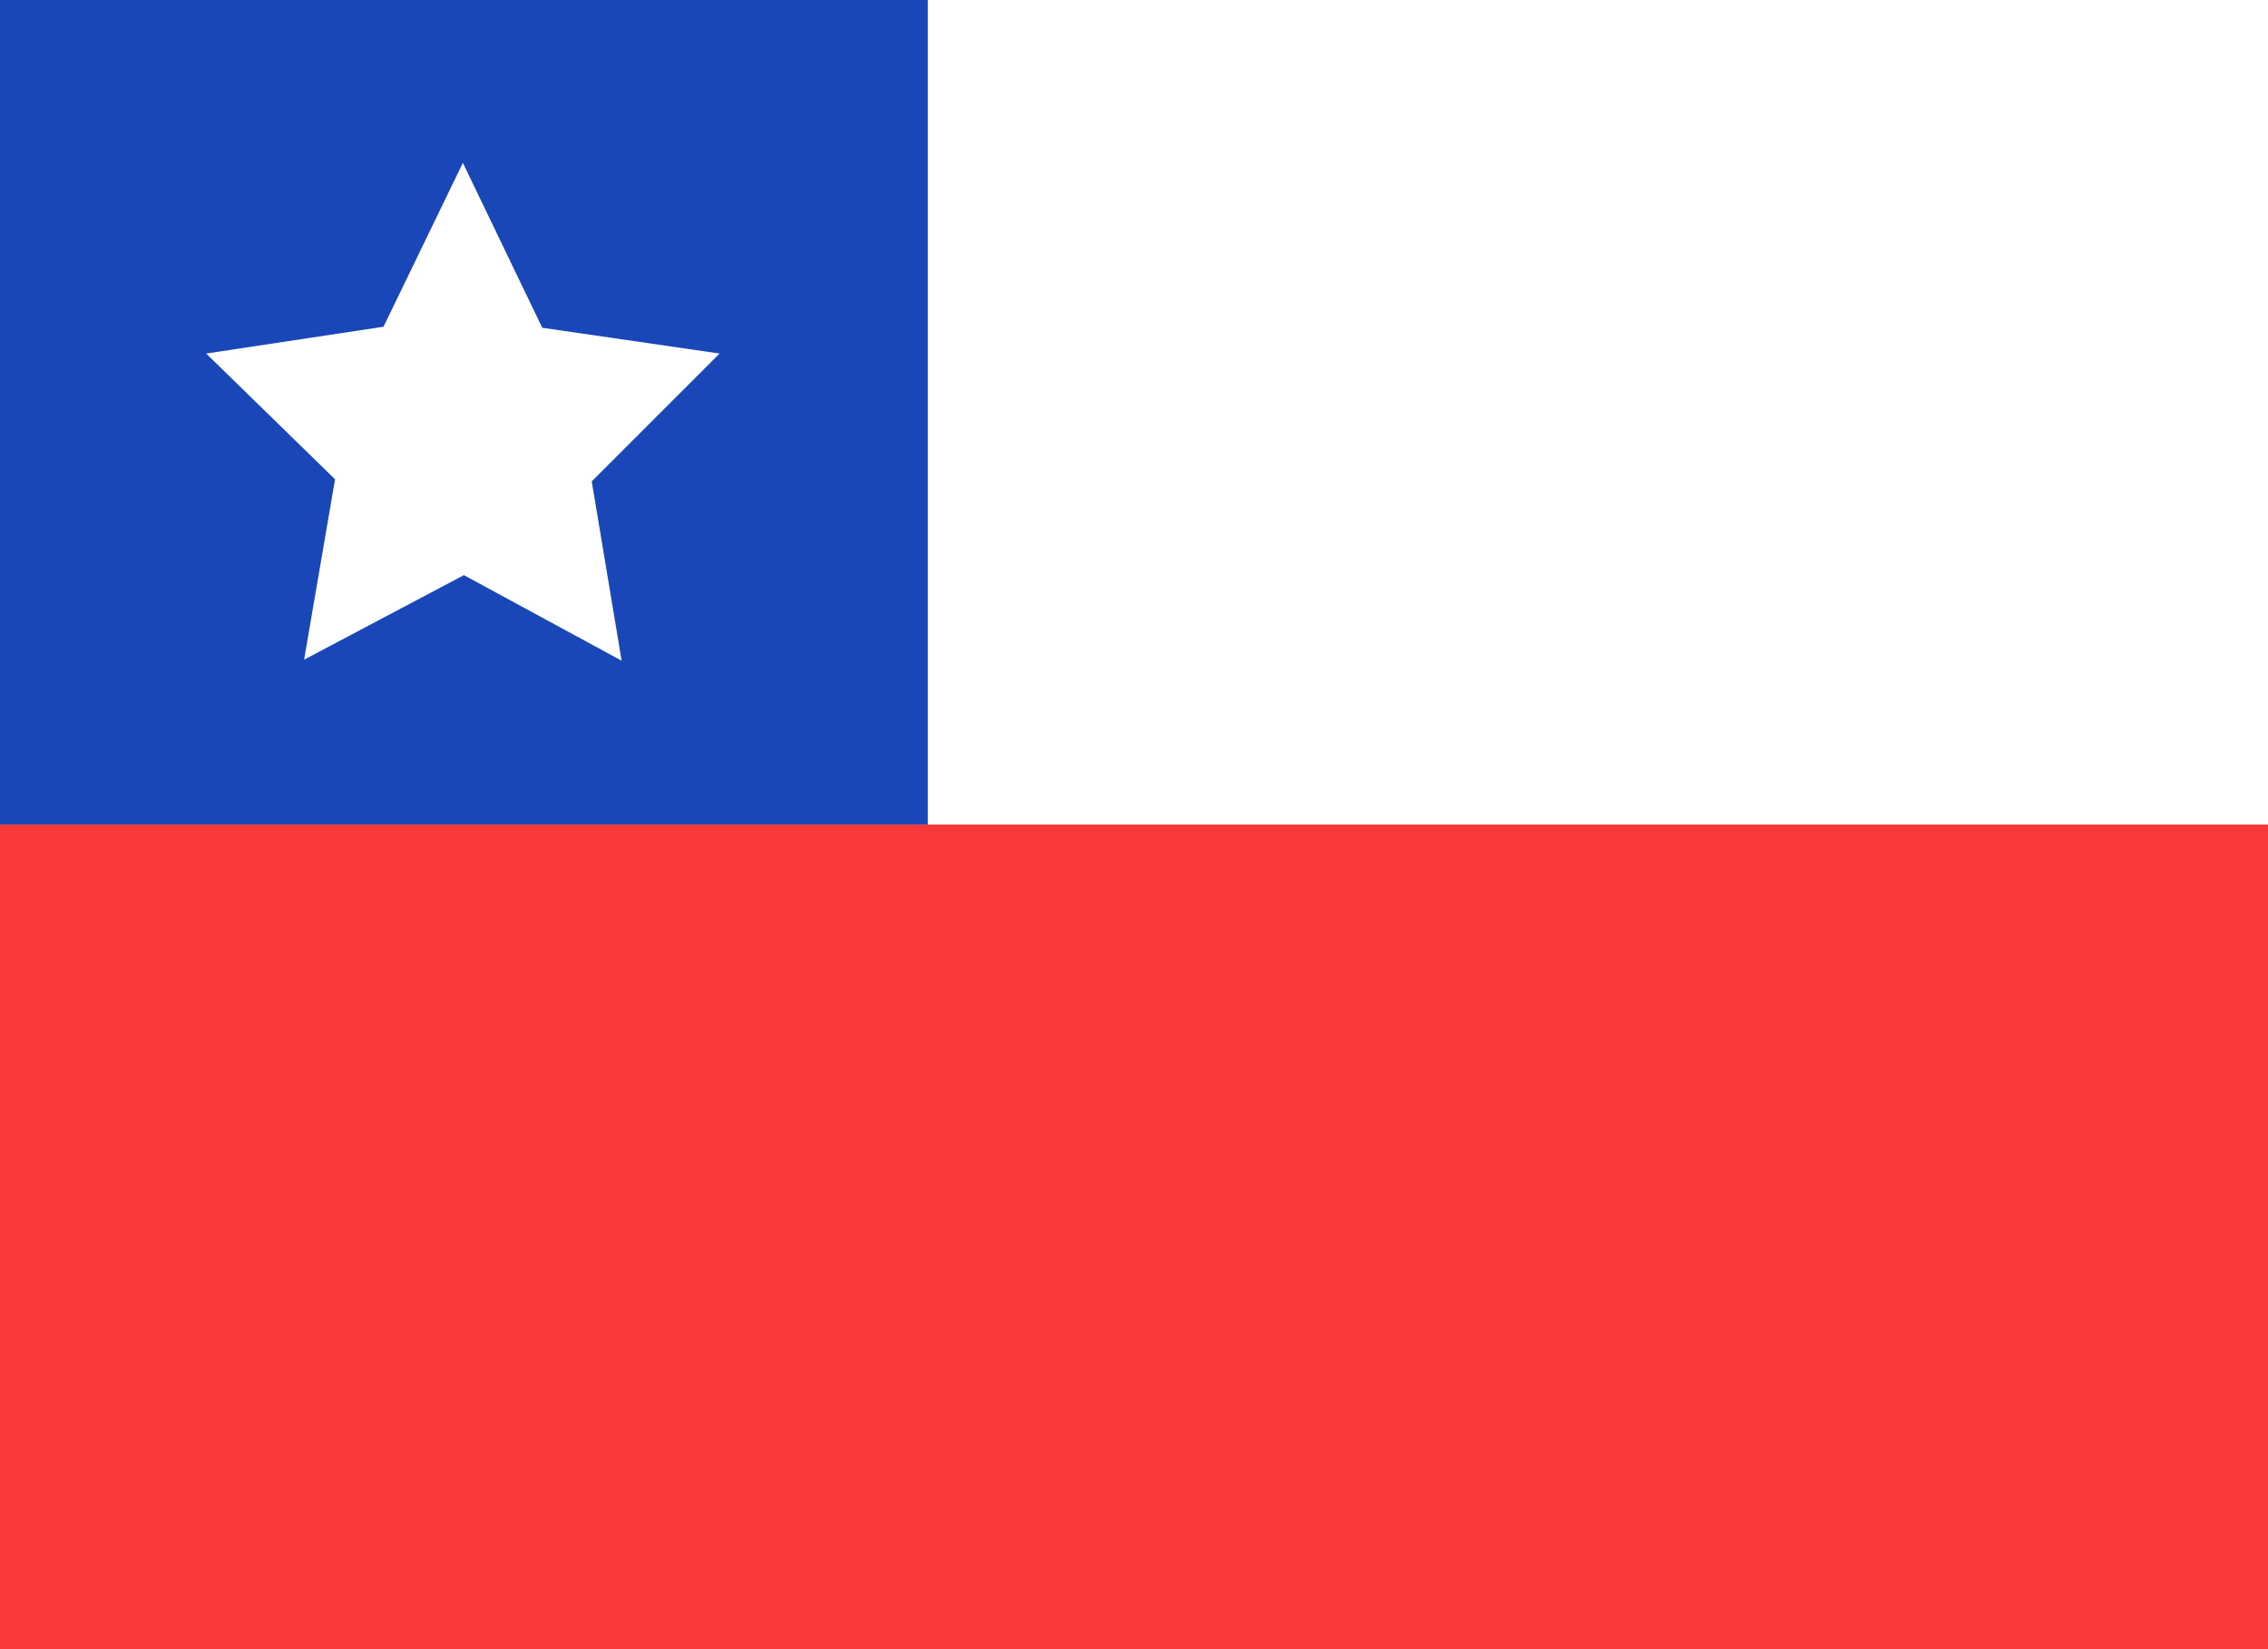
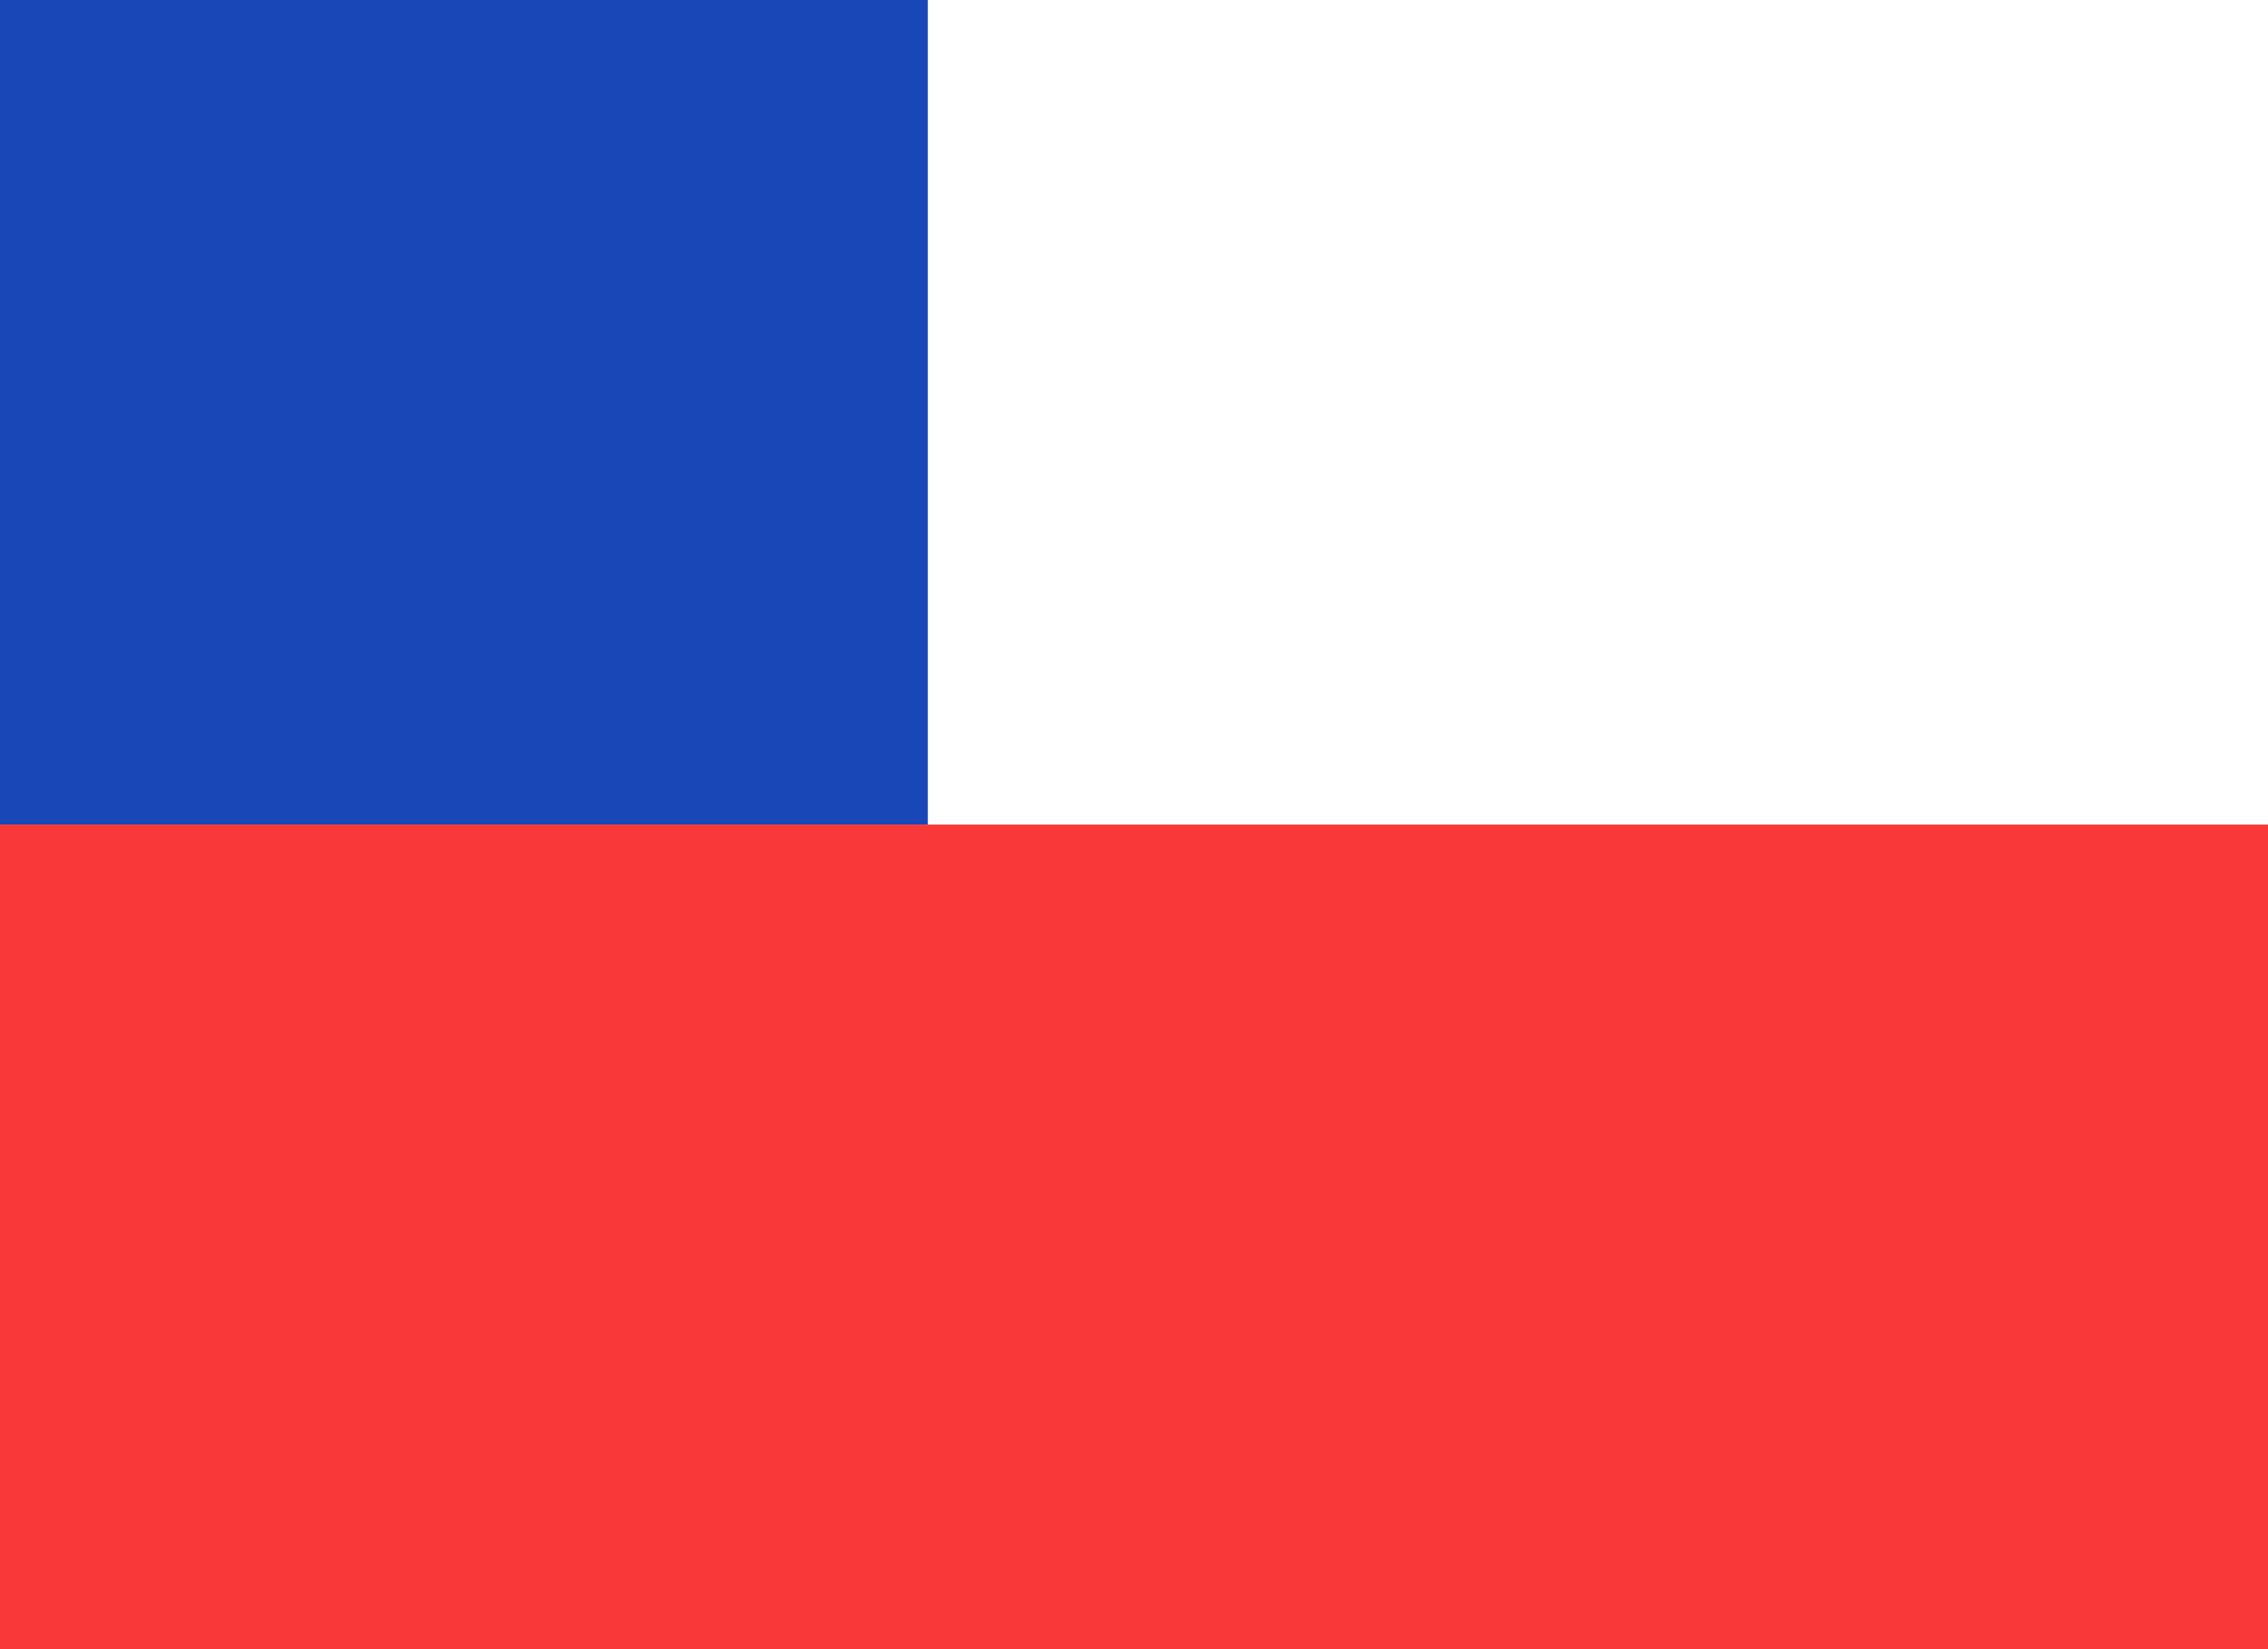
<svg xmlns="http://www.w3.org/2000/svg" width="22" height="16" fill="none">
-   <path fill="#fff" d="M0 0h22v16H0z" />
  <path fill="#fff" d="M19.9 0H2.1C.93 0 0 .95 0 2.13v11.74C0 15.05.94 16 2.1 16h17.8c1.16 0 2.1-.96 2.1-2.13V2.13C22 .96 21.06 0 19.9 0Z" />
  <path fill="#1A47B8" fill-rule="evenodd" d="M0 0h9v8H0V0Z" />
-   <path fill="#fff" fill-rule="evenodd" d="m4.5 5.58-1.55.82.3-1.75L2 3.43l1.72-.26.77-1.59.77 1.6 1.72.25-1.24 1.24.29 1.74" />
  <path fill="#F93939" fill-rule="evenodd" d="M0 8h22v8H0V8Z" />
</svg>